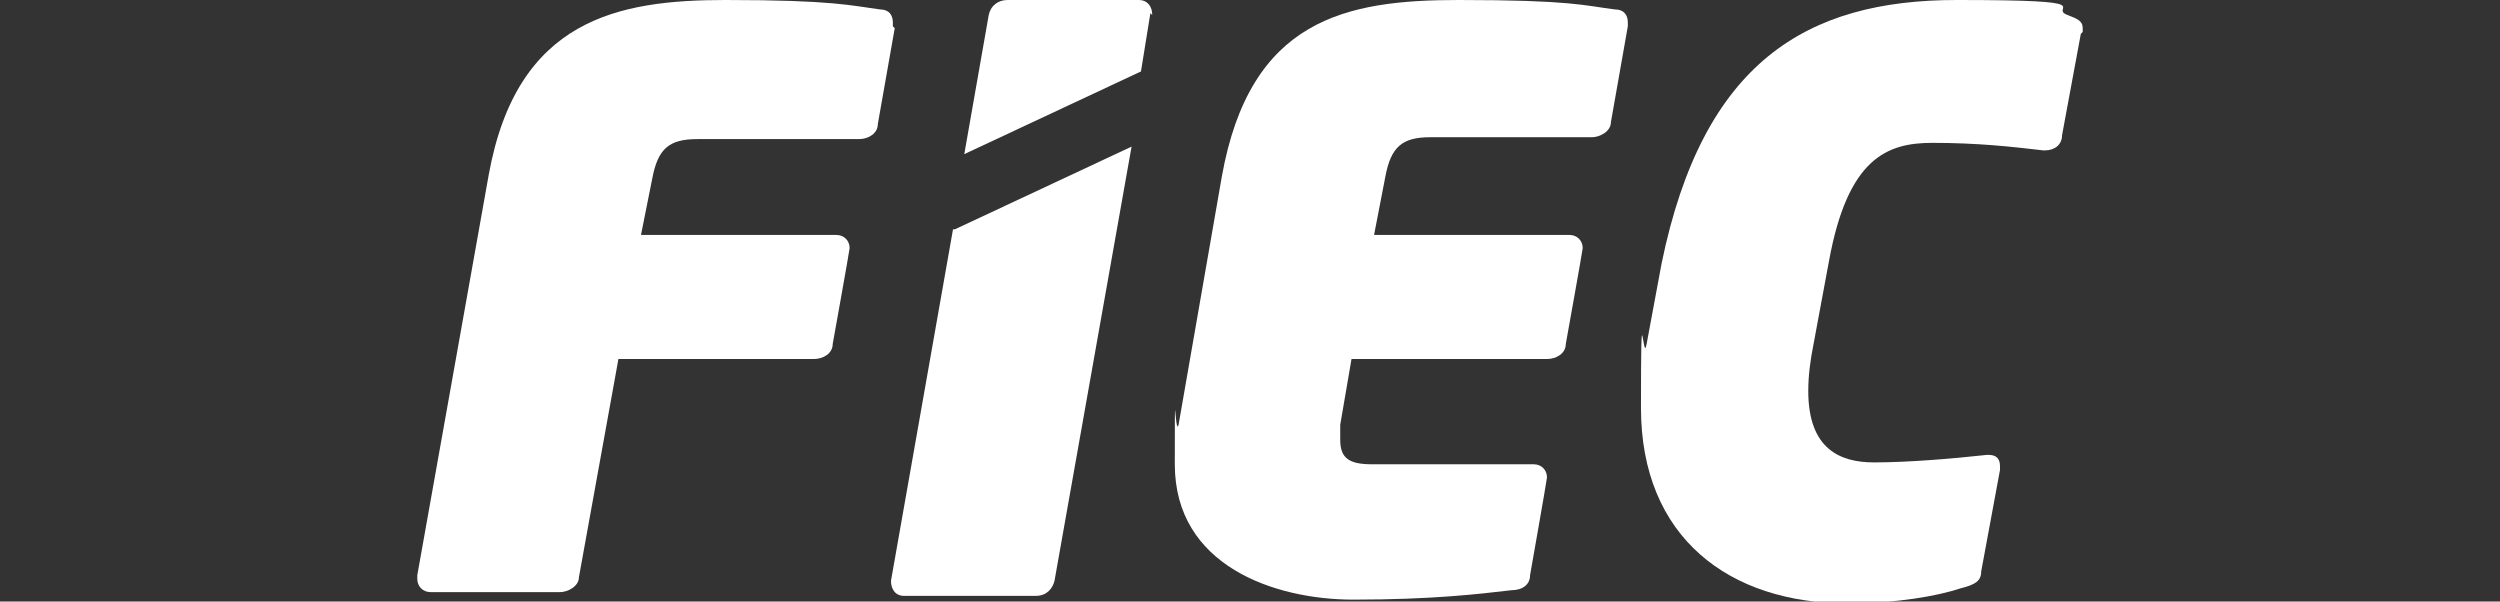
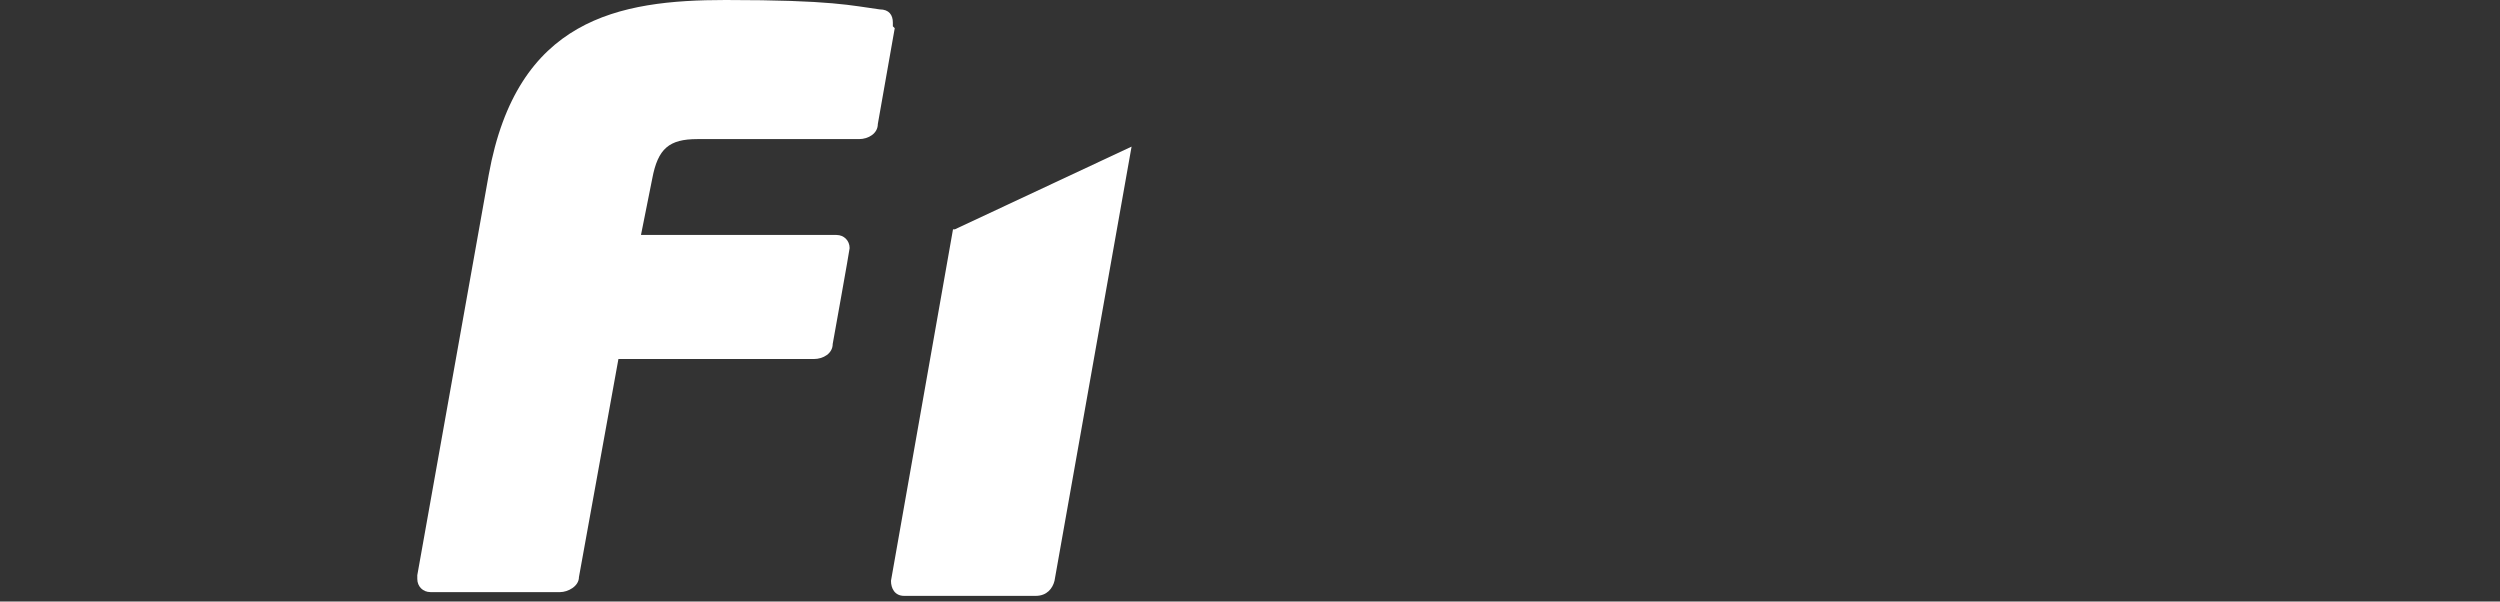
<svg xmlns="http://www.w3.org/2000/svg" id="Camada_1" version="1.1" viewBox="0 0 133 32">
  <rect x="0" y="0" width="133" height="32" fill="#333333" stroke="none" />
  <defs>
    <style>
      .st0 {
        fill: #fff;
      }
    </style>
  </defs>
  <path class="st0" d="M47.6,1.5l-.9,5.1c0,.5-.5.8-1,.8h-8.6c-1.5,0-2.1.5-2.4,2.1l-.6,3h10.4c.4,0,.7.3.7.7h0c0,.1-.9,5.1-.9,5.1,0,.5-.5.8-1,.8h-10.4l-2.1,11.6c0,.5-.6.8-1,.8h-6.9c-.4,0-.7-.3-.7-.7v-.2l3.8-21.3C27.5,1,32.9,0,38.6,0s6.7.3,8.2.5c.5,0,.7.3.7.7v.2Z" />
-   <path class="st0" d="M86.6,1.4l-.9,5.1c0,.5-.6.8-1,.8h-8.6c-1.5,0-2.1.5-2.4,2.1l-.6,3.1h10.4c.4,0,.7.3.7.7h0c0,.1-.9,5.1-.9,5.1,0,.5-.5.8-1,.8h-10.4l-.6,3.5c0,.3,0,.6,0,.8,0,1,.5,1.3,1.7,1.3h8.6c.4,0,.7.3.7.7h0c0,.1-.9,5.2-.9,5.2,0,.5-.4.8-1,.8-1.7.2-4.2.5-8.4.5s-9.5-1.8-9.5-7.2,0-1.4.2-2.1l2.3-13.2C66.5,1,71.6,0,77.6,0s6.7.3,8.3.5c.5,0,.7.3.7.7v.2Z" />
-   <path class="st0" d="M110.7,1.8l-1,5.4c0,.5-.4.8-.9.8h-.1c-1.7-.2-3.5-.4-5.9-.4s-4.5.8-5.5,6.3l-.8,4.3c-.2,1-.3,1.8-.3,2.6,0,3.1,1.7,3.8,3.5,3.8s4.2-.2,6-.4h.1c.4,0,.6.2.6.6v.2l-1,5.4c0,.5-.3.7-1.1.9-1.2.4-3.4.8-6,.8-6.3,0-11-3.5-11-10.4s.1-2.2.3-3.4l.8-4.3C90.6,3.3,96.1,0,104.1,0s4.8.4,5.9.8c.5.2.8.3.8.7v.2Z" />
-   <path class="st0" d="M61.3.8c0-.5-.3-.8-.7-.8h-7c-.5,0-.9.3-1,.8l-1.3,7.4,9.4-4.4.5-3.1Z" />
  <path class="st0" d="M50.7,12.2l-3.3,18.7c0,.4.2.8.7.8h7c.6,0,.9-.4,1-.8l4.1-23.1-9.4,4.4Z" />
</svg>